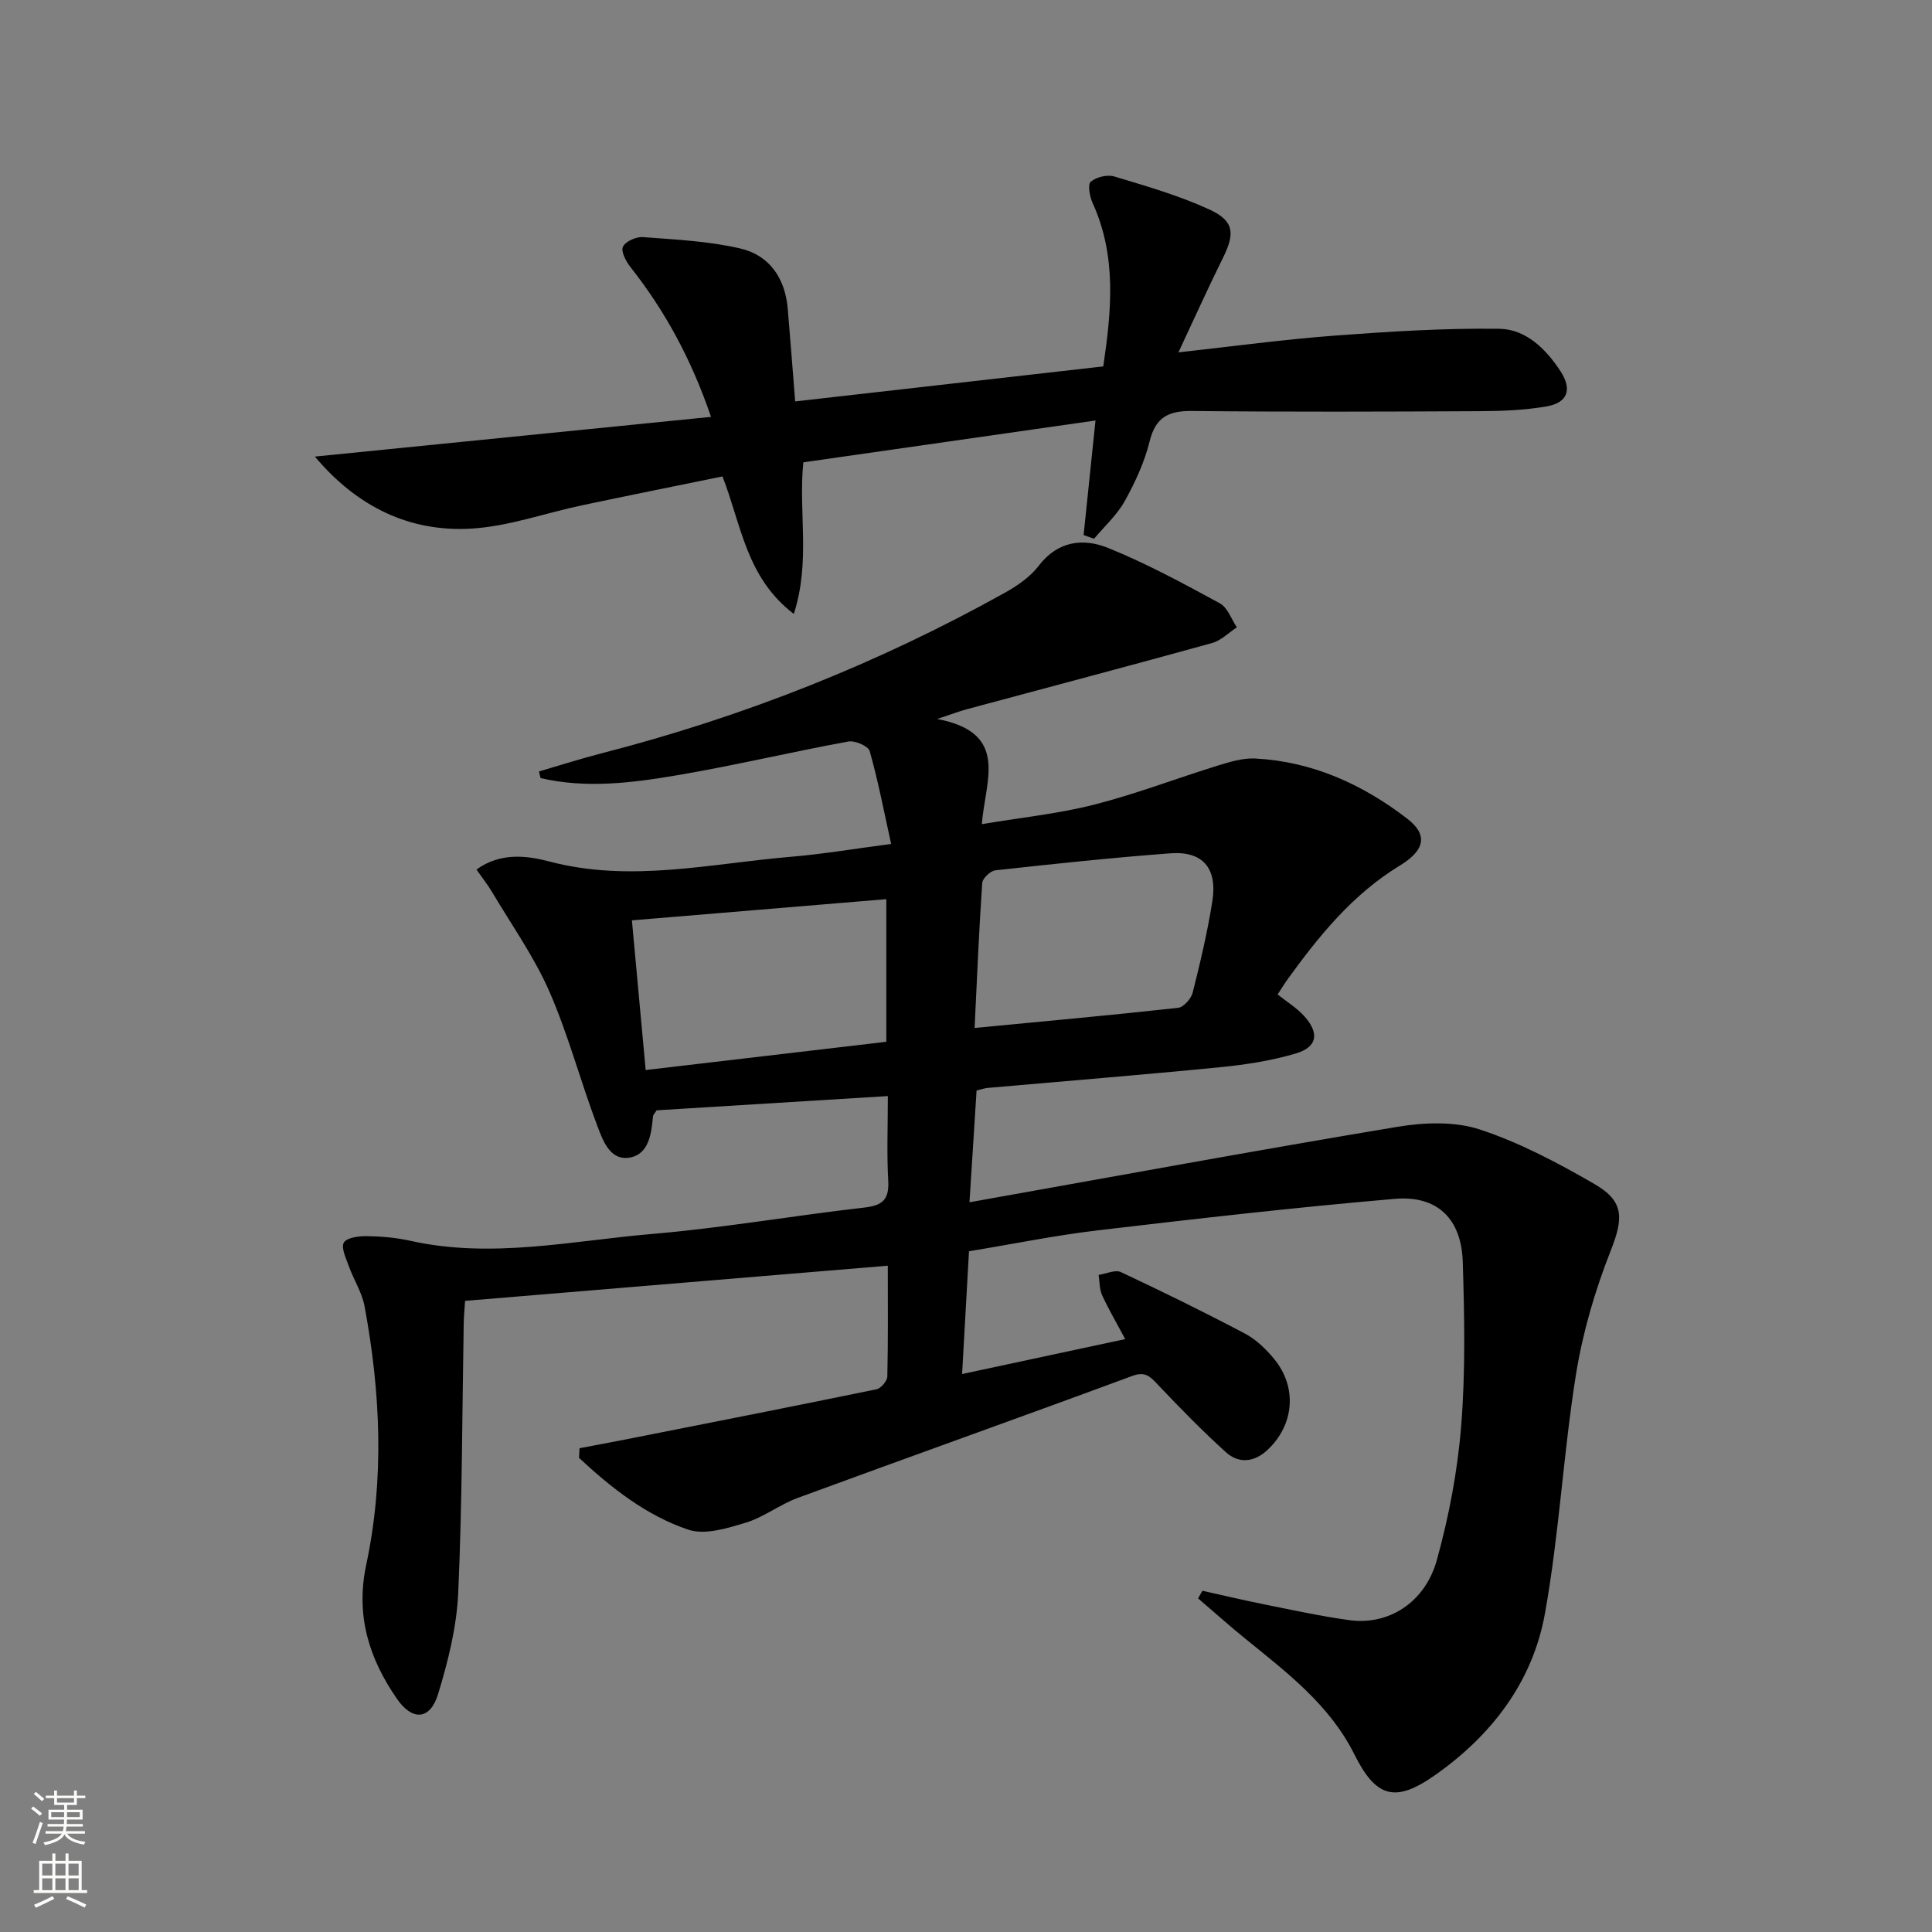
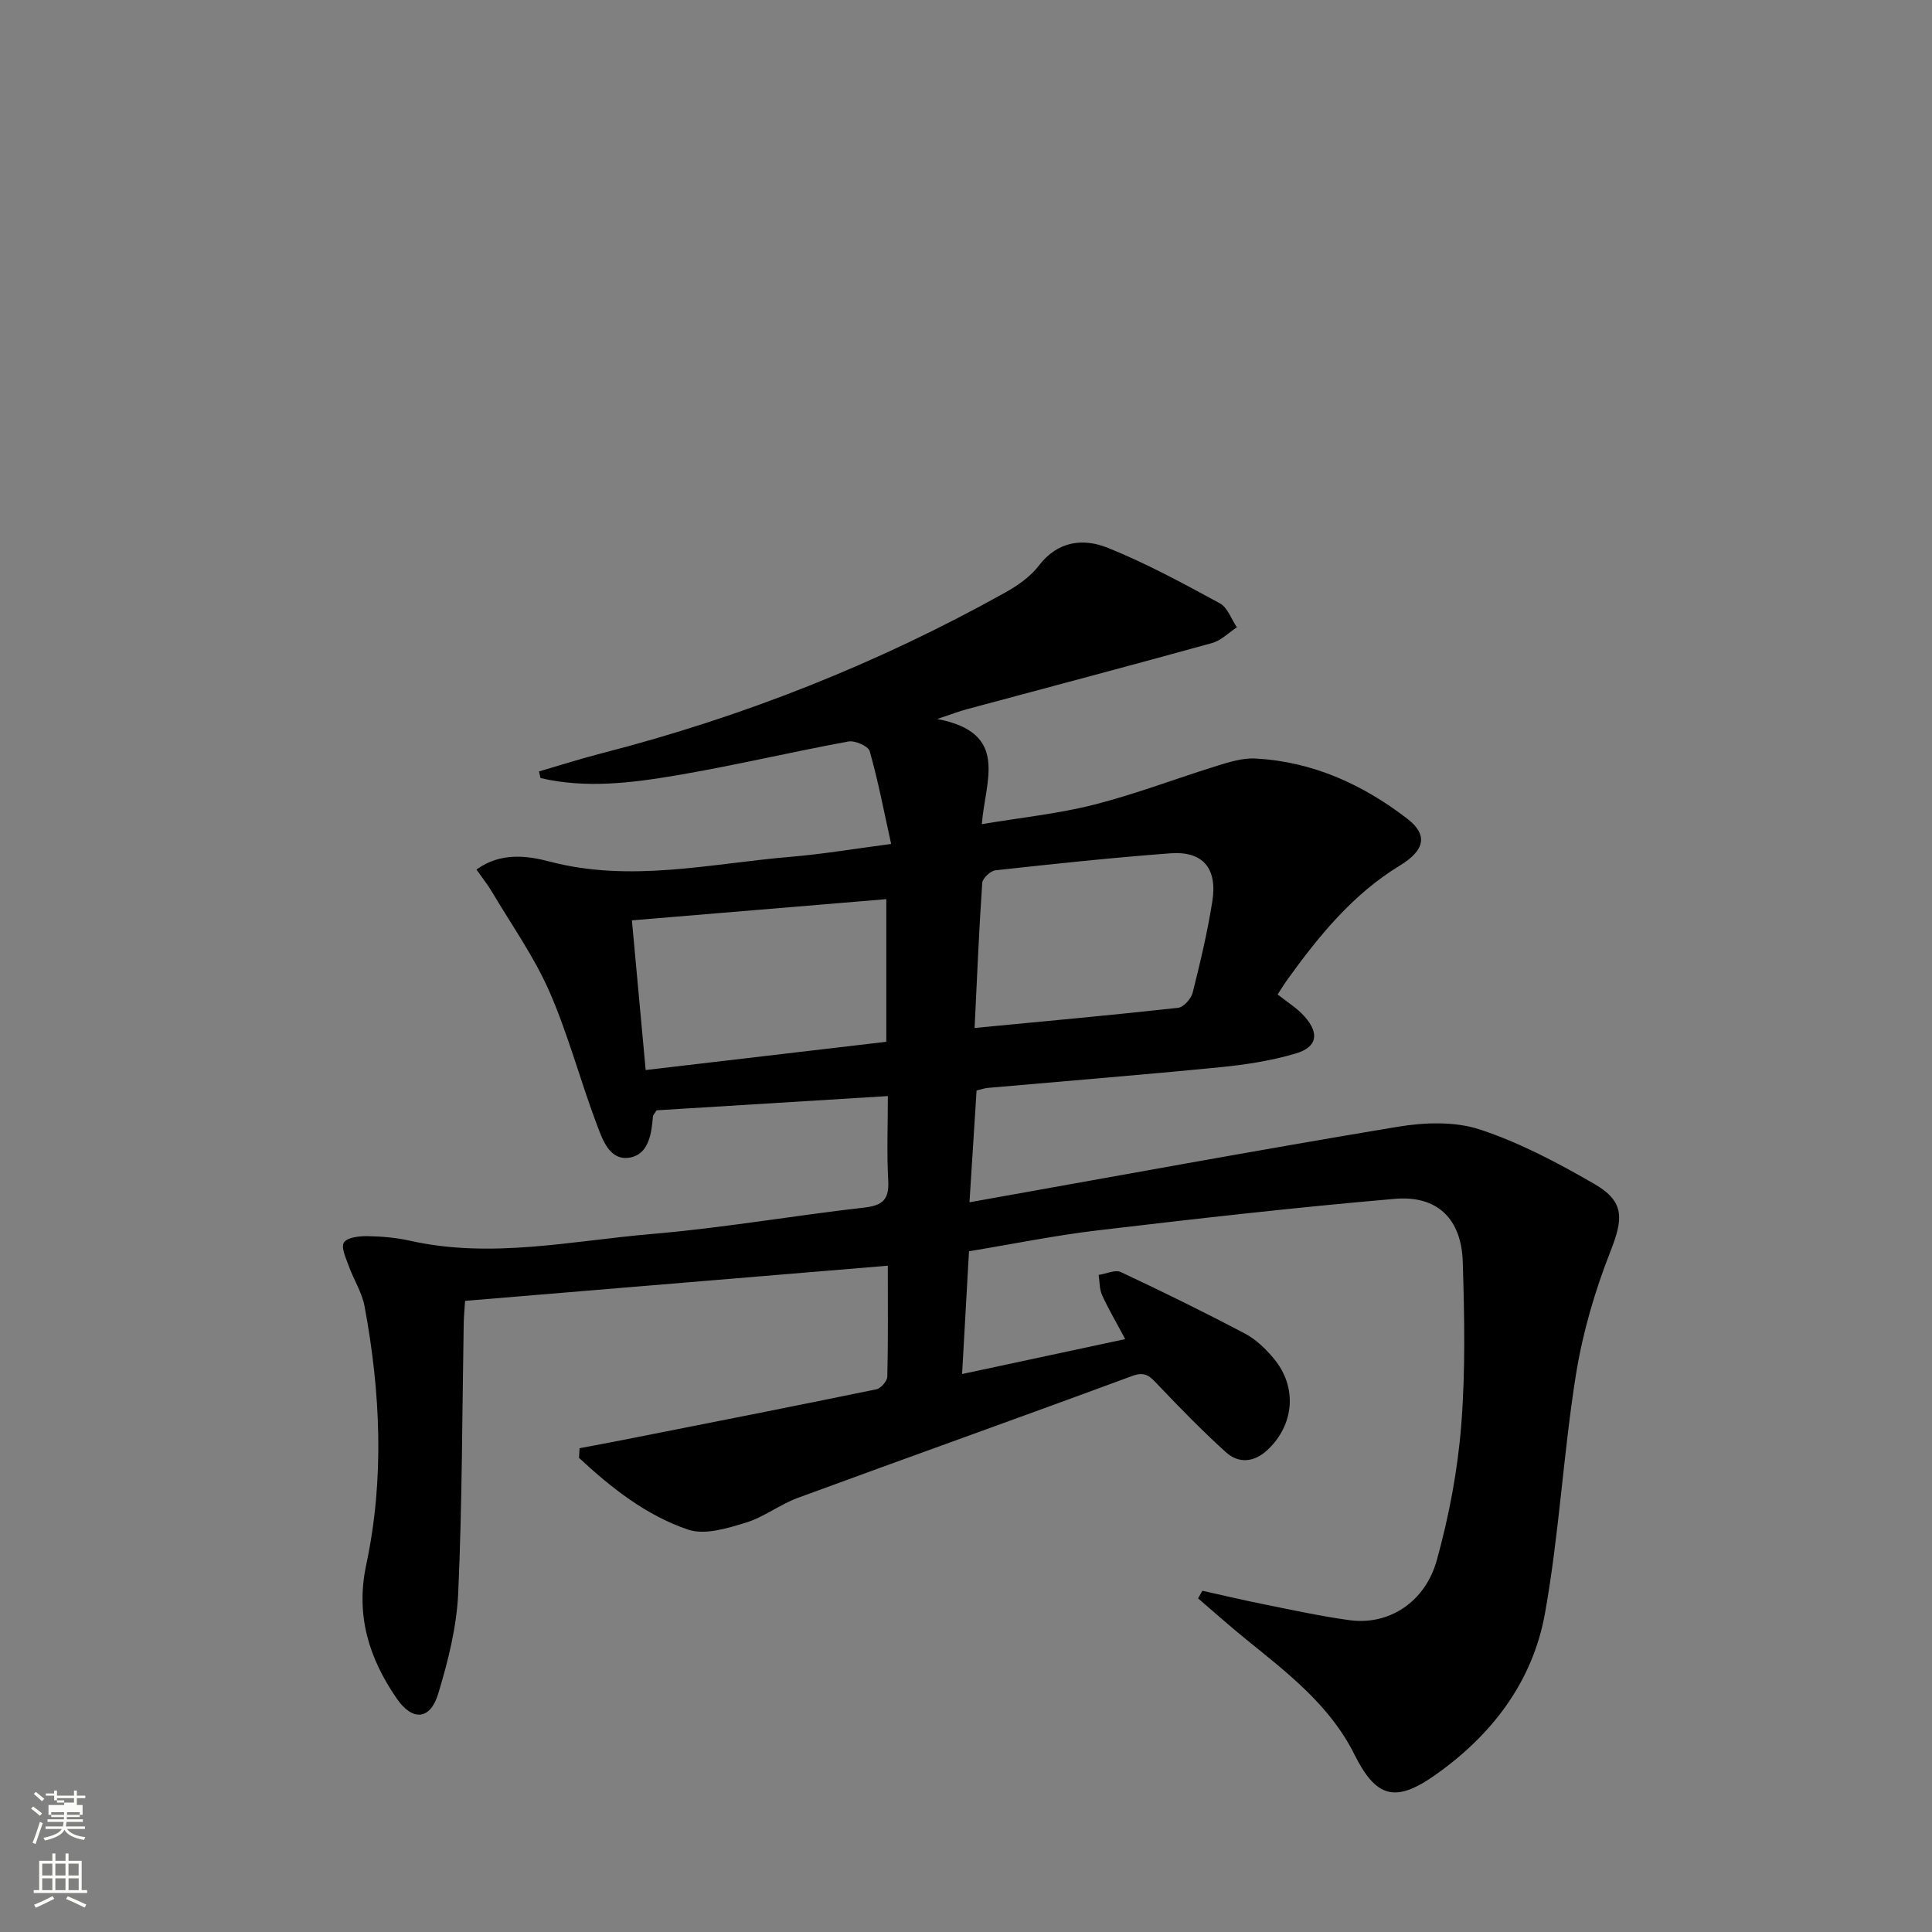
<svg xmlns="http://www.w3.org/2000/svg" enable-background="new 0 0 400 400" viewBox="0 0 400 400">
  <rect x="0" y="0" width="400" height="400" fill="#808080" stroke="none" />
  <path d="m119.99 299.84c3.29-.63 6.57-1.23 9.86-1.88 17.21-3.4 34.42-6.79 51.61-10.32.92-.19 2.22-1.71 2.25-2.63.18-7.45.1-14.92.1-22.96-29.44 2.45-58.33 4.85-87.52 7.28-.1 1.64-.25 3.09-.28 4.54-.33 18.64-.31 37.3-1.14 55.91-.31 7.02-2.09 14.11-4.14 20.88-1.64 5.44-5.32 5.74-8.57 1.03-5.75-8.33-8.57-17.21-6.34-27.71 3.79-17.78 2.97-35.72-.34-53.52-.53-2.87-2.25-5.51-3.26-8.32-.58-1.62-1.66-3.87-1.02-4.89.67-1.06 3.15-1.34 4.83-1.32 2.98.05 6 .31 8.91.96 16.81 3.76 33.43 0 50.05-1.41 14.71-1.25 29.31-3.8 43.99-5.47 3.81-.43 5.13-1.72 4.92-5.57-.32-5.6-.08-11.24-.08-17.51-16.47 1.01-32.32 1.99-47.88 2.95-.44.7-.73.96-.75 1.24-.3 3.6-.87 7.8-4.72 8.53-4.2.79-5.69-3.61-6.86-6.71-3.46-9.15-5.95-18.7-9.86-27.64-3.15-7.2-7.8-13.75-11.83-20.55-.9-1.52-2.02-2.93-3.27-4.72 5.02-3.65 10.59-2.85 15.11-1.66 16.86 4.43 33.36.41 49.98-.98 6.58-.55 13.11-1.66 20.76-2.66-1.5-6.8-2.7-13.09-4.44-19.22-.29-1.04-3.05-2.24-4.42-1.99-11.91 2.19-23.7 5-35.64 7.02-9.29 1.57-18.72 2.74-28.09.55-.11-.46-.22-.92-.32-1.37 4.33-1.26 8.62-2.64 12.98-3.76 29.27-7.53 57.14-18.55 83.53-33.27 2.58-1.44 5.21-3.27 6.97-5.57 3.96-5.17 9.24-5.74 14.34-3.68 7.97 3.22 15.58 7.36 23.15 11.47 1.6.87 2.37 3.27 3.52 4.97-1.7 1.11-3.26 2.73-5.12 3.25-16.94 4.69-33.94 9.17-50.91 13.74-1.4.38-2.75.9-6.01 1.99 15.09 2.87 9.91 12.75 9.24 21.77 8.15-1.37 15.87-2.15 23.3-4.05 8.64-2.2 17.01-5.43 25.54-8.07 2.51-.77 5.19-1.6 7.75-1.47 11.83.62 22.22 5.33 31.47 12.45 4.28 3.29 3.79 6.48-1.54 9.73-9.79 5.97-16.75 14.58-23.31 23.66-.48.66-.9 1.37-1.97 3.01 1.88 1.51 4.07 2.83 5.66 4.66 3.02 3.47 2.5 6.25-1.9 7.56-5.05 1.5-10.36 2.32-15.61 2.84-16.04 1.58-32.11 2.87-48.17 4.29-.64.06-1.26.28-2.31.53-.46 7.26-.92 14.47-1.47 23.15 30.23-5.39 59.4-10.76 88.64-15.63 5.54-.92 11.83-1.15 17.03.56 8.27 2.72 16.16 6.92 23.74 11.3 6.3 3.64 5.93 7.22 3.32 13.87-3.24 8.23-5.79 16.93-7.18 25.65-2.61 16.38-3.47 33.05-6.4 49.35-2.53 14.12-10.94 25.17-22.7 33.46-8.28 5.84-12.27 4.76-16.78-4.29-5.08-10.17-13.86-16.86-22.4-23.78-3.38-2.74-6.63-5.65-9.94-8.48.3-.53.59-1.05.89-1.58 4.29.95 8.57 1.97 12.87 2.83 5.86 1.17 11.7 2.46 17.61 3.26 8.04 1.1 15.64-3.63 18.08-12.5 2.5-9.06 4.29-18.47 5.03-27.83.89-11.22.67-22.56.32-33.83-.28-8.96-5.27-13.83-14.08-13.07-20.5 1.76-40.97 4.1-61.41 6.51-8.88 1.05-17.67 2.85-26.74 4.34-.47 8.31-.91 16.23-1.43 25.42 11.51-2.47 22.5-4.82 33.77-7.23-1.88-3.54-3.49-6.26-4.79-9.12-.56-1.24-.49-2.77-.71-4.17 1.55-.23 3.42-1.14 4.6-.59 8.67 4.06 17.27 8.29 25.74 12.76 2.28 1.21 4.31 3.19 5.98 5.21 4.86 5.88 4.19 13.69-1.4 18.89-2.71 2.52-5.9 2.85-8.58.43-4.91-4.45-9.55-9.2-14.11-14.01-1.6-1.69-2.57-2.78-5.32-1.76-23.03 8.53-46.17 16.76-69.22 25.24-3.72 1.37-7.01 3.99-10.77 5.13-3.82 1.16-8.45 2.6-11.89 1.44-8.69-2.93-15.92-8.65-22.61-14.86.03-.68.07-1.34.11-2zm63.51-113.68c-17.64 1.47-34.92 2.91-52.67 4.39.96 10.49 1.88 20.51 2.85 30.99 16.84-1.98 33.24-3.9 49.82-5.85 0-9.95 0-19.5 0-29.53zm18.28 26.67c14.72-1.41 28.44-2.66 42.13-4.17 1.14-.13 2.7-1.88 3.02-3.14 1.57-6.25 3.07-12.55 4.07-18.91 1.09-6.88-2-10.45-8.71-9.94-12.09.91-24.15 2.19-36.2 3.52-1.03.11-2.66 1.65-2.73 2.61-.67 9.75-1.07 19.53-1.58 30.03z" fill="#010000" />
-   <path d="m166.32 95.72c-1.05 10.4 1.55 20.44-1.97 31.39-9.9-7.57-10.84-18.42-14.77-28.47-9.72 1.99-19.44 3.94-29.13 5.99-7.62 1.61-15.16 4.35-22.83 4.81-12.82.77-23.68-4.51-32.43-14.91 27.21-2.73 54.43-5.45 82.02-8.22-4.06-11.9-9.5-21.91-16.67-31-.93-1.18-2.03-3.26-1.57-4.22.53-1.11 2.75-2.11 4.14-2 6.74.51 13.59.83 20.14 2.35 6.04 1.39 9.3 6.15 9.84 12.45.53 6.11.98 12.22 1.54 19.22 21.17-2.41 42.35-4.81 63.79-7.25 1.71-11.56 2.8-22.84-2.2-33.82-.61-1.33-1.06-3.84-.4-4.41 1.15-.98 3.43-1.53 4.89-1.09 6.63 2 13.36 3.93 19.63 6.81 5.21 2.39 5.38 4.96 2.84 10.08-3.07 6.19-5.9 12.49-9.2 19.52 11.54-1.27 21.89-2.68 32.28-3.46 11.36-.85 22.78-1.57 34.15-1.42 5.5.07 9.68 4.19 12.69 8.81 2.45 3.77 1.46 6.52-2.93 7.27-4.55.78-9.25.96-13.89.98-19.82.1-39.65.17-59.47-.04-4.85-.05-7.55 1.25-8.79 6.28-1.06 4.3-2.99 8.48-5.15 12.37-1.61 2.89-4.2 5.22-6.36 7.81-.72-.26-1.44-.52-2.16-.77.8-7.69 1.59-15.37 2.46-23.72-20.4 2.92-40.49 5.79-60.49 8.66z" fill="#010000" />
  <g fill="#fbfcfa">
-     <path d="m6.44 374.46.42-.45c.65.47 1.27.95 1.85 1.44l-.45.49c-.65-.56-1.25-1.06-1.82-1.48m.93 7.33-.63-.26c.55-1.36 1.05-2.8 1.52-4.33.19.1.38.19.59.27-.46 1.29-.95 2.73-1.48 4.32m-.38-10.38.44-.42c.43.34 1.01.82 1.74 1.44l-.49.49c-.53-.51-1.09-1.01-1.69-1.51m2.5.35h1.72v-1.04h.59v1.04h3.52v-1.04h.59v1.04h1.75v.53h-1.75v1.42h-2.03v.97h3.22v2.03h-3.24c0 .35-.01.66-.03.93h3.32v.53h-3.37c-.03.27-.08.58-.15.94h3.96v.53h-3.71c.67.92 1.93 1.48 3.79 1.68-.13.24-.23.44-.29.59-2.13-.38-3.48-1.08-4.04-2.12-.43.97-1.77 1.72-4.03 2.23-.09-.19-.2-.37-.33-.55 2.1-.42 3.37-1.03 3.81-1.83h-3.36v-.53h3.58c.08-.29.13-.61.16-.94h-3.33v-.53h3.39c.02-.27.04-.58.04-.93h-3.23v-2.03h3.25v-.97h-2.07v-1.42h-1.73zm1.12 3.44v1h2.65c.01-.3.02-.44.01-.4v-.25-.35zm1.19-2h3.52v-.91h-3.52zm4.71 2h-2.63v.59c0 .15-.01.28-.01.4h2.64z" />
+     <path d="m6.44 374.46.42-.45c.65.47 1.27.95 1.85 1.44l-.45.49c-.65-.56-1.25-1.06-1.82-1.48m.93 7.33-.63-.26c.55-1.36 1.05-2.8 1.52-4.33.19.1.38.19.59.27-.46 1.29-.95 2.73-1.48 4.32m-.38-10.38.44-.42c.43.34 1.01.82 1.74 1.44l-.49.49c-.53-.51-1.09-1.01-1.69-1.51m2.5.35h1.72v-1.04h.59v1.04h3.52v-1.04h.59v1.04h1.75v.53h-1.75v1.42h-2.03h3.22v2.03h-3.24c0 .35-.01.66-.03.93h3.32v.53h-3.37c-.03.27-.08.58-.15.94h3.96v.53h-3.71c.67.92 1.93 1.48 3.79 1.68-.13.24-.23.44-.29.59-2.13-.38-3.48-1.08-4.04-2.12-.43.97-1.77 1.72-4.03 2.23-.09-.19-.2-.37-.33-.55 2.1-.42 3.37-1.03 3.81-1.83h-3.36v-.53h3.58c.08-.29.13-.61.16-.94h-3.33v-.53h3.39c.02-.27.04-.58.04-.93h-3.23v-2.03h3.25v-.97h-2.07v-1.42h-1.73zm1.12 3.44v1h2.65c.01-.3.02-.44.01-.4v-.25-.35zm1.19-2h3.52v-.91h-3.52zm4.71 2h-2.63v.59c0 .15-.01.28-.01.4h2.64z" />
    <path d="m13.56 383.74h.63v1.52h2.72v6.07h1.13v.6h-11.06v-.6h1.13v-6.07h2.73v-1.52h.63v1.52h2.1v-1.52zm-2.69 8.83.38.56c-1.24.63-2.53 1.25-3.85 1.85-.1-.21-.21-.42-.34-.63 1.36-.55 2.63-1.15 3.81-1.78m-2.13-4.27h2.1v-2.45h-2.1zm0 3.04h2.1v-2.46h-2.1zm2.72-3.04h2.1v-2.45h-2.1zm0 3.04h2.1v-2.46h-2.1zm6.07 3.6c-1.41-.71-2.7-1.3-3.86-1.78l.35-.56c1.45.62 2.75 1.19 3.84 1.72zm-1.25-9.09h-2.1v2.45h2.1zm-2.09 5.49h2.1v-2.46h-2.1z" />
  </g>
</svg>